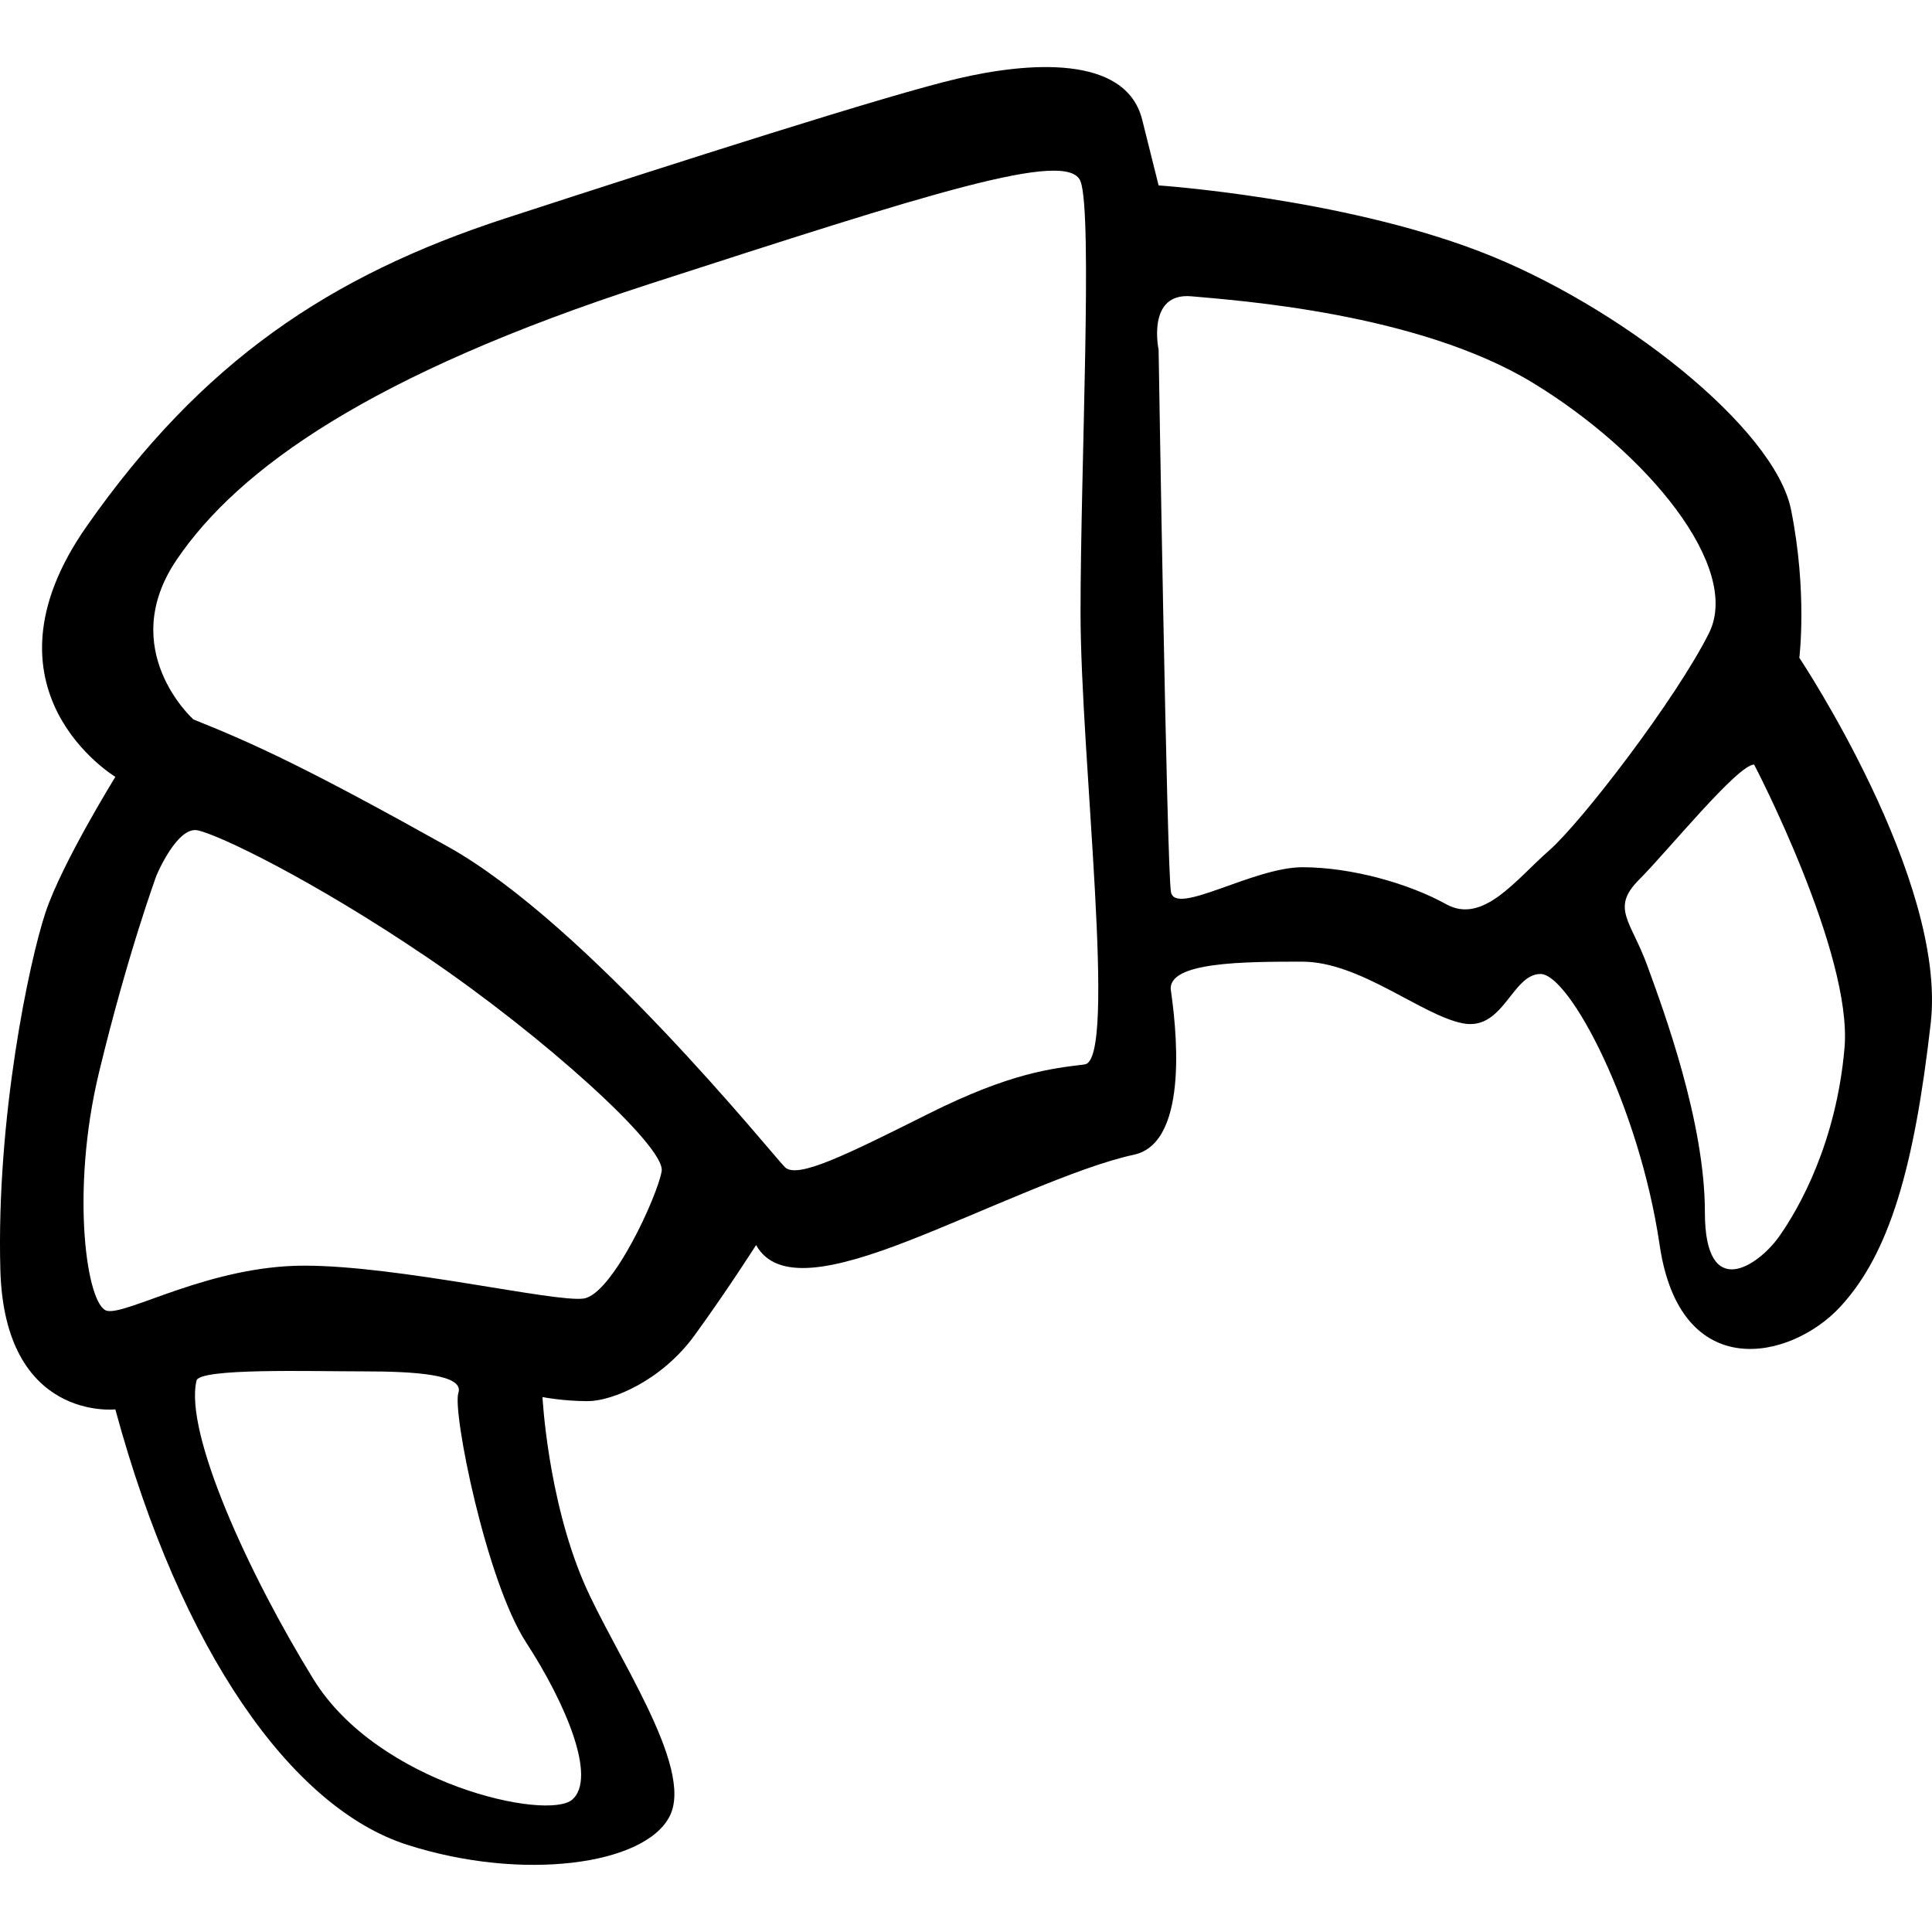
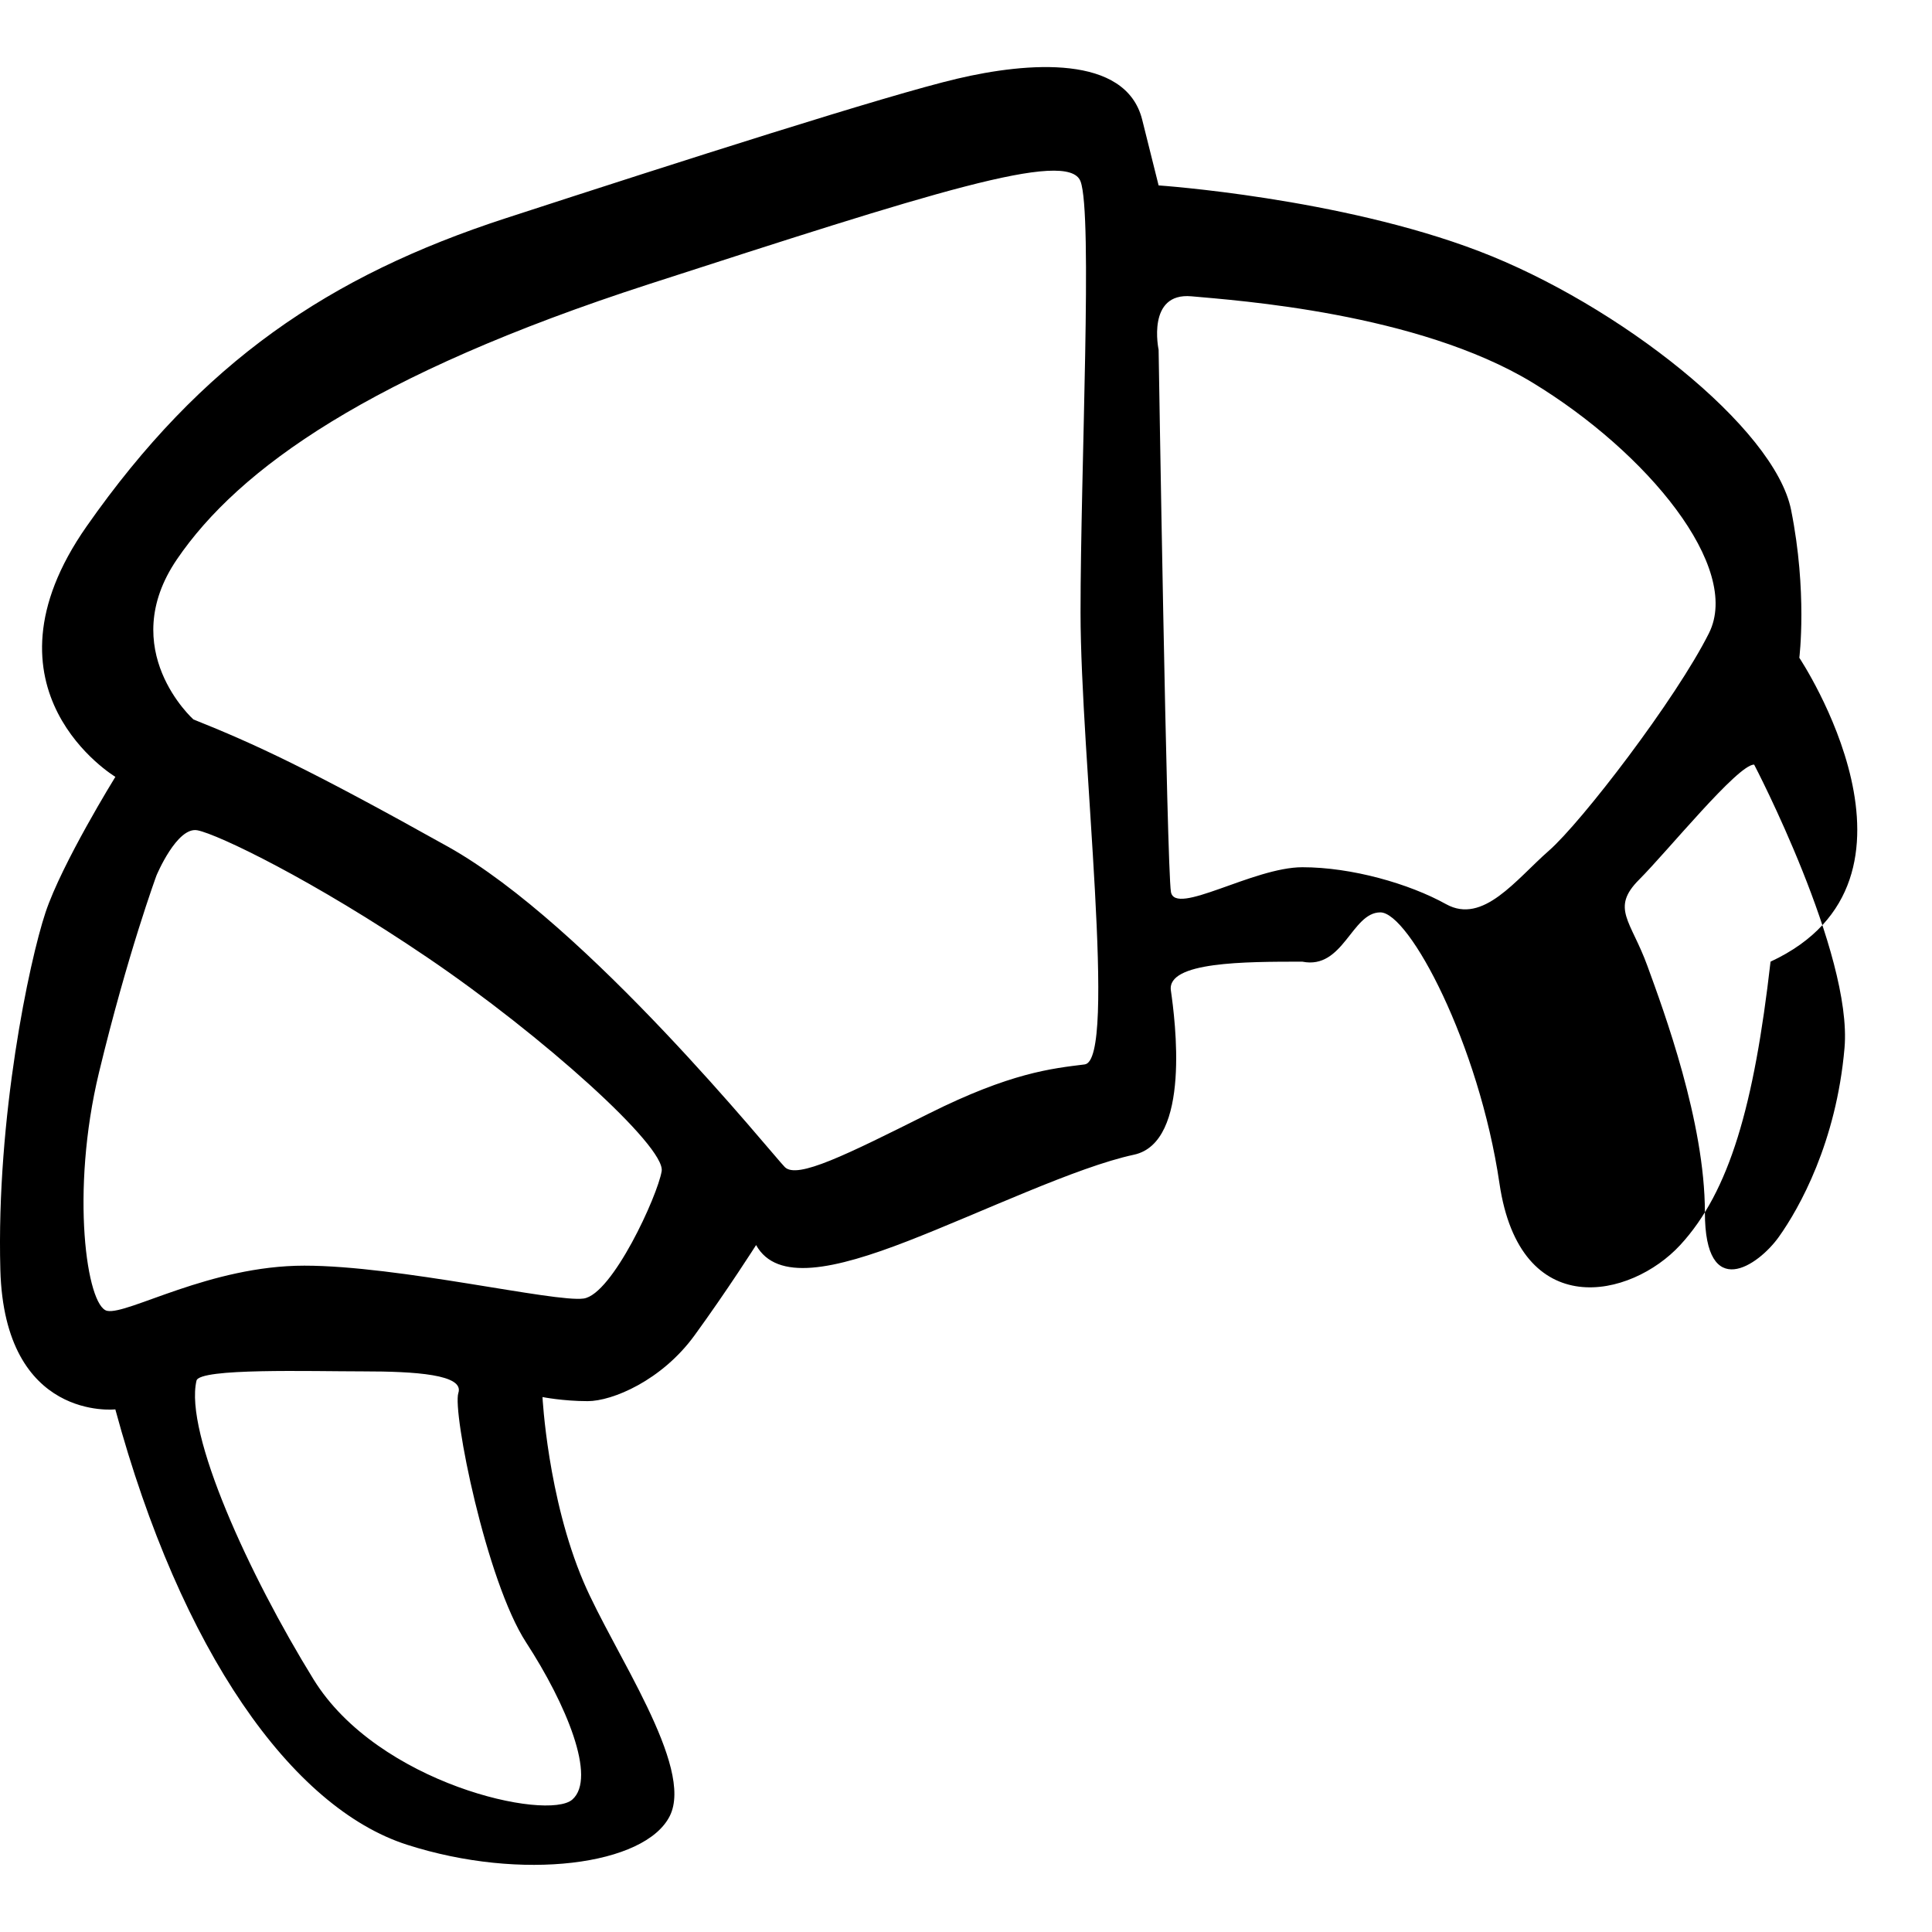
<svg xmlns="http://www.w3.org/2000/svg" version="1.1" id="Capa_1" x="0px" y="0px" width="39.2px" height="39.2px" viewBox="0 0 39.2 39.2" style="enable-background:new 0 0 39.2 39.2;" xml:space="preserve">
  <g>
-     <path d="M36.508,13.346c0,0,0.167-1.334-0.167-3c-0.333-1.667-3.5-4.167-6.333-5.25c-2.833-1.084-6.5-1.334-6.5-1.334   s0,0-0.333-1.333s-2.333-1.167-3.75-0.833c-1.417,0.333-5.583,1.666-9.167,2.833s-6.167,2.917-8.5,6.25s0.583,5.083,0.583,5.083   s-1.083,1.75-1.417,2.75c-0.333,1-1,4.167-0.917,7.25c0.083,3.084,2.333,2.834,2.333,2.834c1.333,4.916,3.583,8.083,5.917,8.833   s4.833,0.417,5.333-0.583s-1.142-3.324-1.75-4.75c-0.729-1.709-0.833-3.75-0.833-3.75s0.417,0.083,0.917,0.083   s1.5-0.417,2.167-1.333c0.667-0.917,1.25-1.834,1.25-1.834c0.417,0.75,1.583,0.5,3.083-0.083s3.417-1.5,4.583-1.75   s0.833-2.75,0.75-3.333c-0.083-0.584,1.5-0.584,2.667-0.584s2.417,1.084,3.25,1.25c0.833,0.167,1-1,1.583-1s2,2.667,2.417,5.5   c0.417,2.834,2.667,2.334,3.667,1.25c1-1.083,1.5-2.833,1.833-5.75C39.508,17.846,36.508,13.346,36.508,13.346z M11.612,36.513   c-0.5,0.438-3.938-0.312-5.25-2.438s-2.625-5-2.375-6.062c0.061-0.258,2.312-0.188,3.375-0.188s2.062,0.062,1.938,0.438   s0.562,3.812,1.375,5.062S12.112,36.075,11.612,36.513z M11.842,26.347c-0.583,0.083-3.75-0.667-5.667-0.667s-3.583,1-4,0.917   c-0.417-0.084-0.75-2.417-0.167-4.834c0.583-2.417,1.167-4,1.167-4s0.417-1,0.833-0.916c0.417,0.083,2.333,1,4.667,2.583   c2.333,1.583,4.833,3.833,4.75,4.333S12.425,26.263,11.842,26.347z M22.008,21.597c-0.667,0.083-1.5,0.166-3.167,1   c-1.667,0.833-2.667,1.333-2.917,1.083s-4-4.917-6.833-6.5s-3.917-2.083-5.167-2.583c0,0-1.583-1.417-0.333-3.25   c1.25-1.834,3.917-3.75,9.583-5.584c5.667-1.833,8.5-2.75,8.75-2.083s0,5.833,0,8.75S22.675,21.513,22.008,21.597z M31.425,17.262   c-0.667,0.584-1.333,1.5-2.083,1.084c-0.75-0.417-1.917-0.75-2.917-0.75s-2.583,1-2.667,0.5s-0.25-11-0.25-11   s-0.25-1.167,0.667-1.084c0.917,0.084,4.583,0.334,6.917,1.75c2.333,1.417,4.25,3.75,3.583,5.084   C34.008,14.179,32.092,16.679,31.425,17.262z M37.425,21.263c-0.167,1.917-0.917,3.25-1.333,3.834c-0.417,0.583-1.5,1.333-1.5-0.5   c0-1.834-0.833-4.084-1.167-5c-0.333-0.917-0.75-1.167-0.167-1.75c0.583-0.584,2-2.334,2.333-2.334   C35.592,15.512,37.592,19.346,37.425,21.263z" />
+     <path d="M36.508,13.346c0,0,0.167-1.334-0.167-3c-0.333-1.667-3.5-4.167-6.333-5.25c-2.833-1.084-6.5-1.334-6.5-1.334   s0,0-0.333-1.333s-2.333-1.167-3.75-0.833c-1.417,0.333-5.583,1.666-9.167,2.833s-6.167,2.917-8.5,6.25s0.583,5.083,0.583,5.083   s-1.083,1.75-1.417,2.75c-0.333,1-1,4.167-0.917,7.25c0.083,3.084,2.333,2.834,2.333,2.834c1.333,4.916,3.583,8.083,5.917,8.833   s4.833,0.417,5.333-0.583s-1.142-3.324-1.75-4.75c-0.729-1.709-0.833-3.75-0.833-3.75s0.417,0.083,0.917,0.083   s1.5-0.417,2.167-1.333c0.667-0.917,1.25-1.834,1.25-1.834c0.417,0.75,1.583,0.5,3.083-0.083s3.417-1.5,4.583-1.75   s0.833-2.75,0.75-3.333c-0.083-0.584,1.5-0.584,2.667-0.584c0.833,0.167,1-1,1.583-1s2,2.667,2.417,5.5   c0.417,2.834,2.667,2.334,3.667,1.25c1-1.083,1.5-2.833,1.833-5.75C39.508,17.846,36.508,13.346,36.508,13.346z M11.612,36.513   c-0.5,0.438-3.938-0.312-5.25-2.438s-2.625-5-2.375-6.062c0.061-0.258,2.312-0.188,3.375-0.188s2.062,0.062,1.938,0.438   s0.562,3.812,1.375,5.062S12.112,36.075,11.612,36.513z M11.842,26.347c-0.583,0.083-3.75-0.667-5.667-0.667s-3.583,1-4,0.917   c-0.417-0.084-0.75-2.417-0.167-4.834c0.583-2.417,1.167-4,1.167-4s0.417-1,0.833-0.916c0.417,0.083,2.333,1,4.667,2.583   c2.333,1.583,4.833,3.833,4.75,4.333S12.425,26.263,11.842,26.347z M22.008,21.597c-0.667,0.083-1.5,0.166-3.167,1   c-1.667,0.833-2.667,1.333-2.917,1.083s-4-4.917-6.833-6.5s-3.917-2.083-5.167-2.583c0,0-1.583-1.417-0.333-3.25   c1.25-1.834,3.917-3.75,9.583-5.584c5.667-1.833,8.5-2.75,8.75-2.083s0,5.833,0,8.75S22.675,21.513,22.008,21.597z M31.425,17.262   c-0.667,0.584-1.333,1.5-2.083,1.084c-0.75-0.417-1.917-0.75-2.917-0.75s-2.583,1-2.667,0.5s-0.25-11-0.25-11   s-0.25-1.167,0.667-1.084c0.917,0.084,4.583,0.334,6.917,1.75c2.333,1.417,4.25,3.75,3.583,5.084   C34.008,14.179,32.092,16.679,31.425,17.262z M37.425,21.263c-0.167,1.917-0.917,3.25-1.333,3.834c-0.417,0.583-1.5,1.333-1.5-0.5   c0-1.834-0.833-4.084-1.167-5c-0.333-0.917-0.75-1.167-0.167-1.75c0.583-0.584,2-2.334,2.333-2.334   C35.592,15.512,37.592,19.346,37.425,21.263z" />
  </g>
  <g>
</g>
  <g>
</g>
  <g>
</g>
  <g>
</g>
  <g>
</g>
  <g>
</g>
  <g>
</g>
  <g>
</g>
  <g>
</g>
  <g>
</g>
  <g>
</g>
  <g>
</g>
  <g>
</g>
  <g>
</g>
  <g>
</g>
</svg>